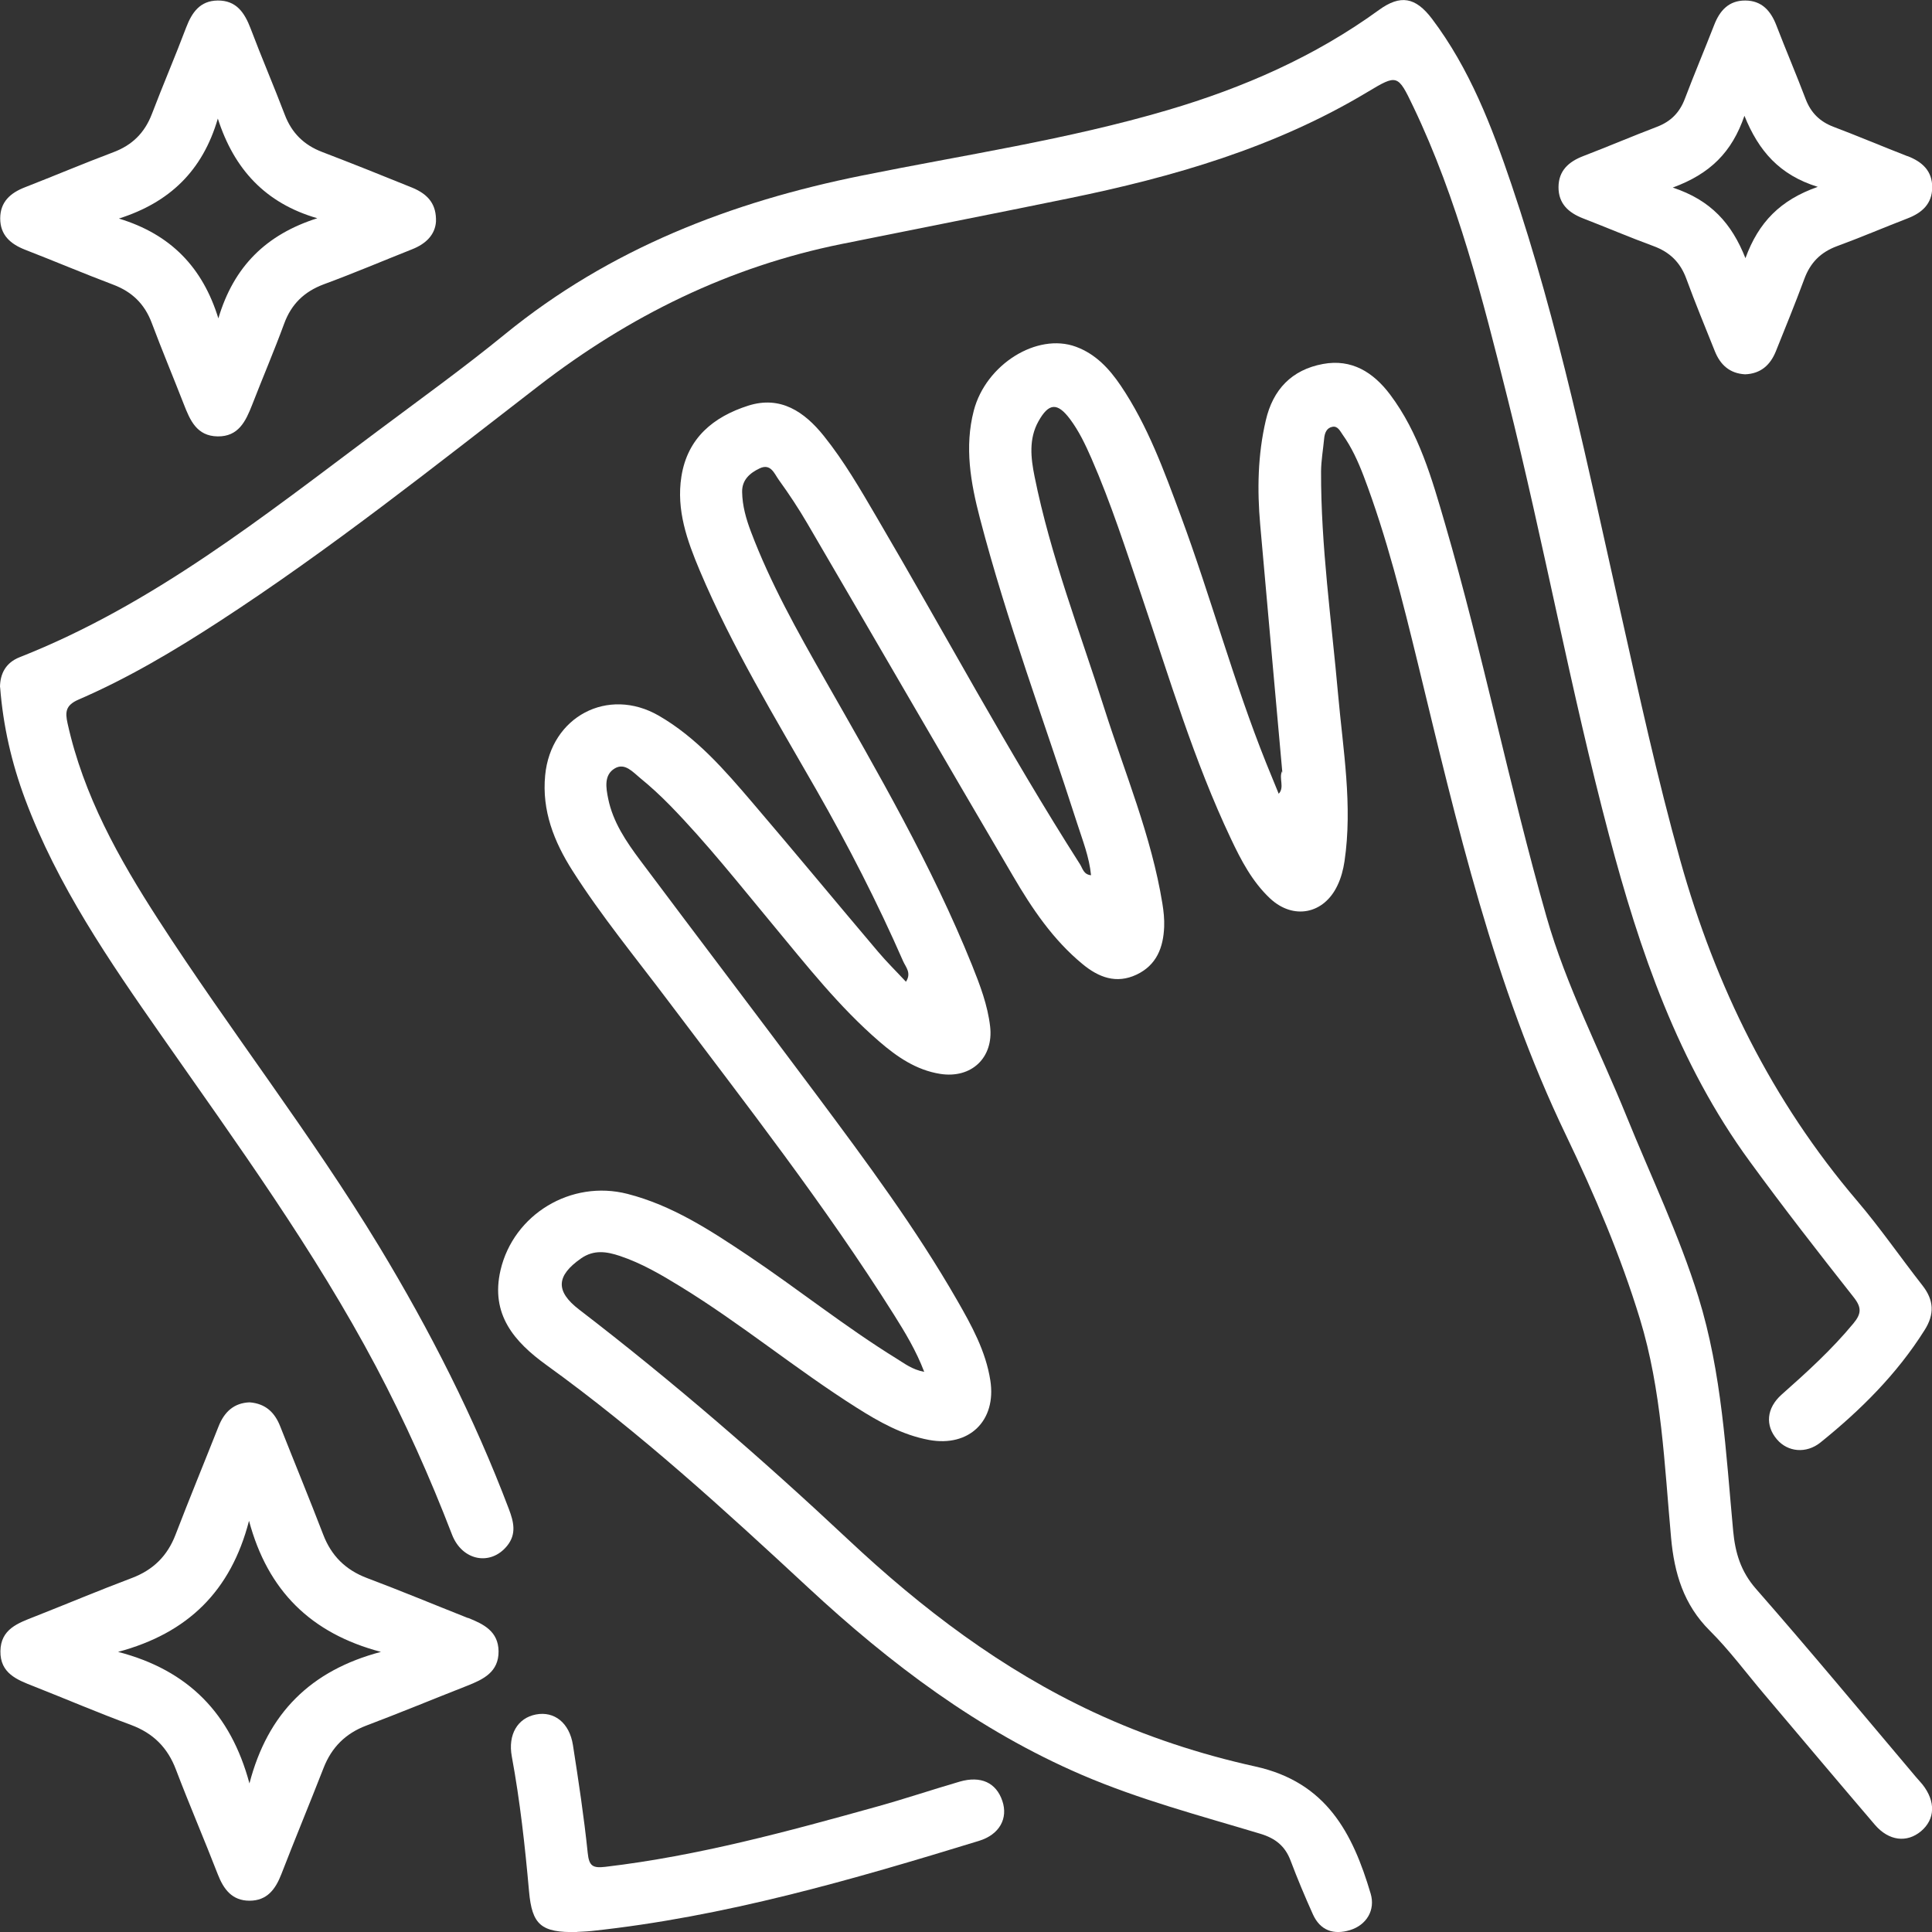
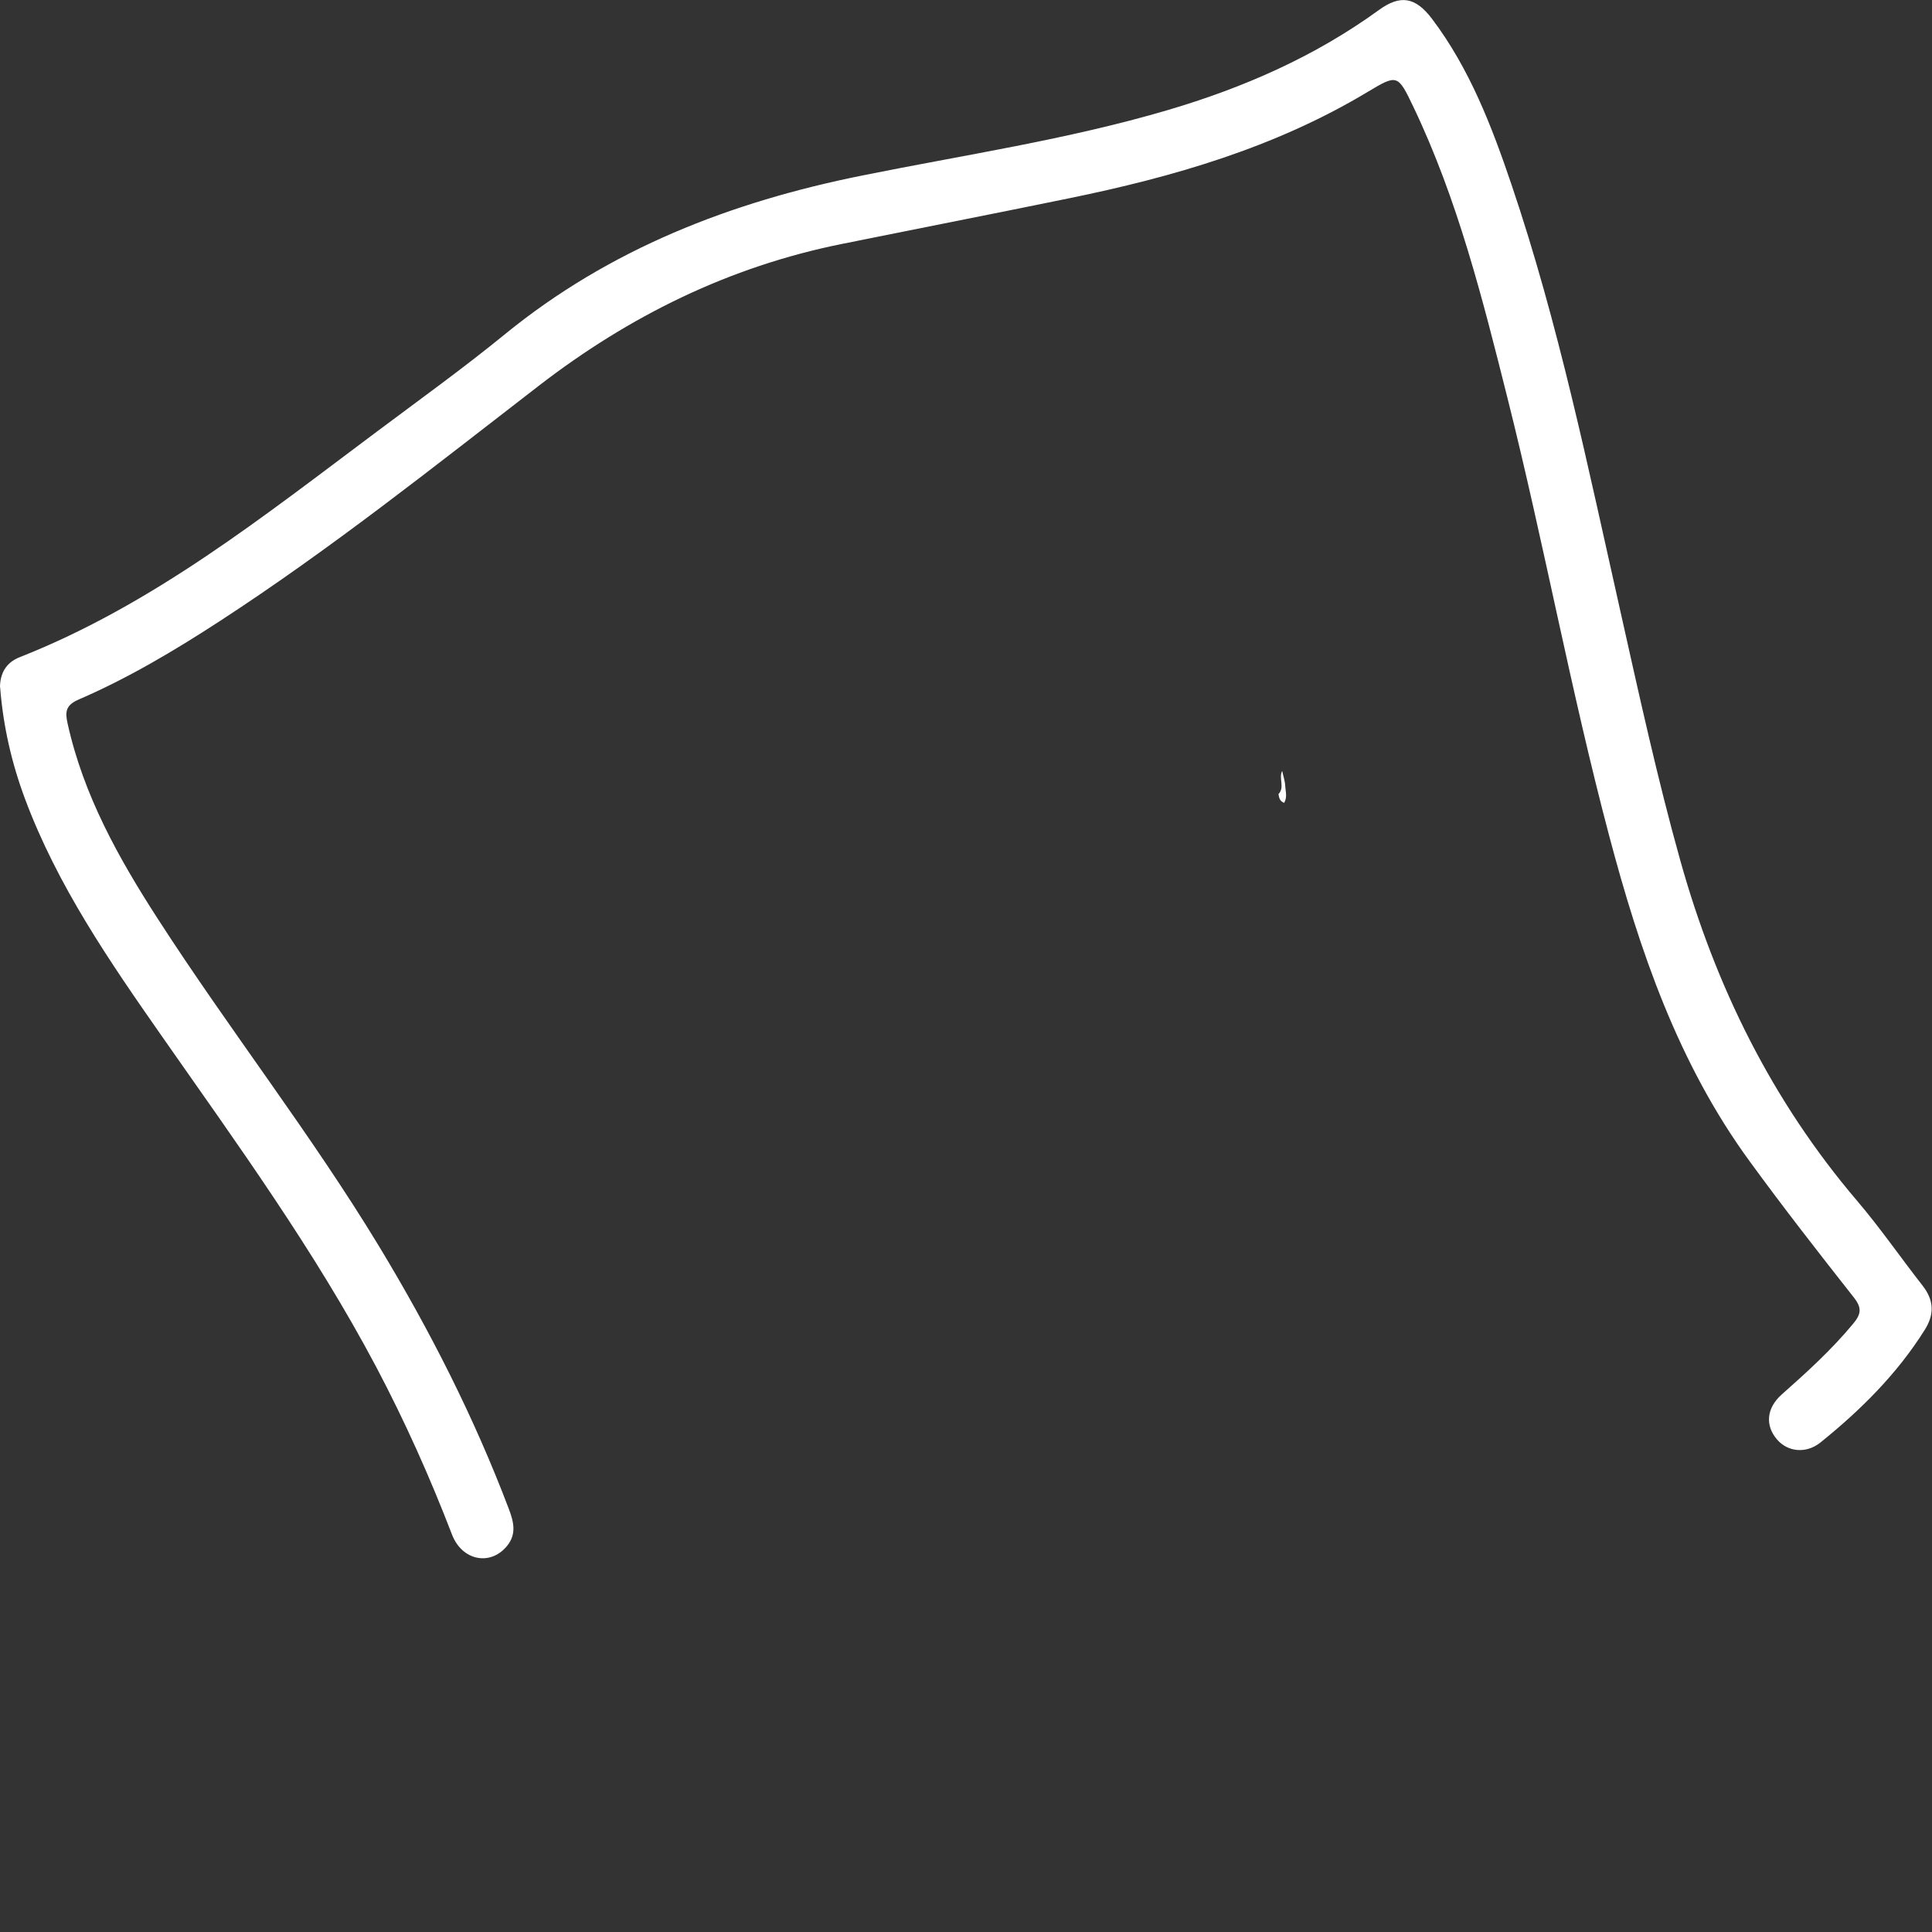
<svg xmlns="http://www.w3.org/2000/svg" id="Ebene_2" viewBox="0 0 187.05 187.08">
  <rect x="0" y="0" width="187.05" height="187.08" fill="#333333" stroke="none" />
  <defs>
    <style>.cls-1{fill:#fff;}</style>
  </defs>
  <g id="Ebene_1-2">
-     <path class="cls-1" d="M124.14,74.65c-.71-7.94-1.43-15.89-2.13-23.83-.3-3.39-.24-6.78.54-10.12.69-2.99,2.51-4.9,5.53-5.46,2.79-.52,4.88.81,6.49,2.94,2.81,3.73,4.06,8.16,5.34,12.55,3.66,12.58,6.23,25.45,9.82,38.04,1.91,6.7,5.15,12.9,7.76,19.34,2.35,5.8,5.08,11.46,6.94,17.45,2.29,7.38,2.66,15.06,3.37,22.67.2,2.11.73,3.91,2.21,5.6,5.26,6,10.35,12.14,15.5,18.23.2.24.42.46.62.71,1.29,1.64,1.23,3.36-.14,4.52-1.37,1.15-3.12.95-4.47-.62-3.59-4.2-7.15-8.43-10.72-12.65-1.75-2.06-3.36-4.25-5.27-6.15-2.53-2.52-3.43-5.56-3.74-8.97-.65-7.12-.91-14.31-3.02-21.21-1.87-6.12-4.39-12.02-7.15-17.77-6.99-14.53-10.56-30.1-14.33-45.62-1.5-6.15-3.02-12.29-5.27-18.22-.54-1.41-1.16-2.78-2.04-4.01-.24-.34-.46-.84-.97-.75-.57.1-.76.6-.81,1.14-.1,1.06-.29,2.12-.3,3.18-.02,7.24,1.01,14.4,1.65,21.6.48,5.37,1.42,10.73.62,16.15-.12.79-.33,1.61-.68,2.33-1.31,2.79-4.28,3.36-6.52,1.27-1.72-1.61-2.81-3.69-3.8-5.79-3.58-7.55-5.95-15.55-8.62-23.43-1.53-4.51-2.98-9.04-4.89-13.41-.58-1.32-1.2-2.63-2.07-3.79-1.22-1.62-2.05-1.57-3.05.22-.95,1.7-.74,3.55-.38,5.33,1.55,7.7,4.39,15.02,6.76,22.48,1.99,6.26,4.56,12.35,5.62,18.89.12.74.2,1.5.17,2.25-.08,1.99-.73,3.7-2.67,4.62-1.97.93-3.68.26-5.22-1.01-2.86-2.35-4.9-5.38-6.74-8.53-6.67-11.35-13.26-22.75-19.9-34.11-.85-1.46-1.79-2.88-2.78-4.25-.43-.59-.77-1.63-1.86-1.11-.95.45-1.71,1.12-1.69,2.28.02,1.33.38,2.6.85,3.84,1.89,5,4.5,9.65,7.13,14.27,5.15,9.04,10.38,18.04,14.28,27.71.77,1.92,1.51,3.86,1.75,5.93.35,3.02-1.81,5.07-4.84,4.59-2.32-.37-4.18-1.65-5.9-3.14-3.87-3.34-7.02-7.35-10.27-11.27-3.25-3.91-6.4-7.91-9.96-11.56-.92-.94-1.89-1.84-2.91-2.67-.7-.57-1.48-1.51-2.45-.94-1.08.63-.86,1.89-.65,2.93.46,2.27,1.74,4.15,3.09,5.96,5.68,7.59,11.42,15.13,17.09,22.73,4.8,6.44,9.59,12.89,13.6,19.87,1.4,2.44,2.78,4.93,3.22,7.77.61,3.9-2.05,6.48-5.94,5.76-2.58-.48-4.82-1.74-7-3.12-5.84-3.69-11.17-8.12-17.06-11.73-1.87-1.15-3.77-2.26-5.86-2.96-1.26-.42-2.51-.64-3.77.24-2.4,1.68-2.5,3.17-.18,4.95,9.08,6.97,17.71,14.45,26.06,22.28,7.12,6.68,14.86,12.56,23.77,16.71,5.02,2.34,10.3,4.07,15.65,5.25,6.87,1.52,9.41,6.44,11.15,12.3.48,1.6-.4,3.05-2,3.54-1.59.48-2.88.04-3.59-1.53-.77-1.71-1.5-3.45-2.16-5.2-.53-1.41-1.47-2.16-2.93-2.6-5.81-1.75-11.7-3.3-17.3-5.71-9.99-4.3-18.54-10.76-26.44-18.09-8.16-7.57-16.35-15.07-25.39-21.59-3.08-2.23-5.43-4.88-4.43-9.18,1.26-5.39,6.82-8.78,12.29-7.38,4.33,1.11,8.01,3.52,11.66,5.96,4.85,3.25,9.41,6.91,14.38,9.98.78.48,1.52,1.07,2.69,1.29-.79-2.07-1.85-3.81-2.93-5.53-6.67-10.59-14.36-20.43-21.88-30.41-3.13-4.16-6.45-8.19-9.25-12.59-1.78-2.8-2.97-5.8-2.64-9.22.54-5.68,6.07-8.62,11-5.78,3.65,2.11,6.38,5.27,9.07,8.42,4.08,4.77,8.08,9.62,12.14,14.41.84,1,1.78,1.92,2.72,2.93.56-.85-.03-1.43-.27-1.98-2.49-5.69-5.32-11.2-8.4-16.59-3.98-6.96-8.16-13.82-11.29-21.23-1.22-2.9-2.29-5.86-1.78-9.11.59-3.75,3.12-5.79,6.46-6.86,3.13-1,5.45.58,7.34,2.94,1.97,2.46,3.54,5.18,5.12,7.88,6.57,11.19,12.69,22.64,19.68,33.59.25.4.34.98,1.06,1.05-.17-1.77-.82-3.39-1.35-5.04-3.16-9.84-6.8-19.52-9.41-29.53-.89-3.41-1.51-6.89-.59-10.42,1.17-4.47,6.12-7.56,9.88-6.18,1.91.7,3.23,2.12,4.34,3.76,2.62,3.88,4.2,8.25,5.81,12.59,2.94,7.93,5.13,16.12,8.28,23.97.4.99.8,1.97,1.21,2.96,1.06-.59.3-1.48.35-2.23Z" />
    <path class="cls-1" d="M0,66.55c0-1.34.58-2.4,1.9-2.92,12.91-5.09,23.62-13.65,34.57-21.83,4.17-3.12,8.41-6.17,12.44-9.46,10.13-8.26,21.87-12.79,34.53-15.34,9.89-2,19.9-3.48,29.61-6.34,7.33-2.16,14.24-5.18,20.45-9.69,2.08-1.51,3.54-1.26,5.14.85,3.64,4.82,5.78,10.39,7.69,16.03,4.58,13.51,7.43,27.46,10.55,41.33,1.81,8.07,3.57,16.16,5.8,24.13,3.41,12.18,8.87,23.27,17.12,32.95,2.24,2.63,4.2,5.48,6.33,8.2,1.11,1.42,1.18,2.78.2,4.32-2.68,4.26-6.19,7.74-10.07,10.87-1.39,1.12-3.18.93-4.22-.29-1.15-1.34-1.03-3.02.45-4.34,2.45-2.17,4.86-4.36,6.95-6.89.77-.93.82-1.53.03-2.53-3.42-4.34-6.82-8.7-10.07-13.16-6.93-9.48-10.66-20.39-13.62-31.58-3.71-14-6.3-28.27-9.83-42.32-2.41-9.6-4.82-19.22-9.12-28.21-1.51-3.16-1.55-3.15-4.47-1.4-8.95,5.37-18.79,8.21-28.91,10.28-7.31,1.5-14.63,2.93-21.95,4.41-10.9,2.2-20.55,6.95-29.35,13.74-10.13,7.82-20.16,15.81-30.91,22.8-4.37,2.84-8.84,5.5-13.63,7.57-1.27.55-1.31,1.21-1.07,2.3,1.54,6.98,4.96,13.09,8.79,19.01,6.91,10.7,14.78,20.75,21.39,31.66,4.91,8.12,9.19,16.54,12.55,25.41.46,1.22.76,2.4-.17,3.55-1.6,1.98-4.36,1.46-5.34-1.09-2.14-5.56-4.57-10.99-7.35-16.25-5.98-11.29-13.47-21.6-20.77-32.04-5.07-7.25-10.08-14.54-13.21-22.91-1.3-3.48-2.13-7.08-2.42-10.85Z" />
-     <path class="cls-1" d="M45.3,156.65c-3.26-1.29-6.5-2.64-9.77-3.87-2.08-.79-3.45-2.15-4.24-4.21-1.35-3.51-2.78-6.98-4.16-10.47-.52-1.33-1.4-2.21-2.97-2.33-1.5.06-2.44.91-3,2.33-1.38,3.49-2.81,6.96-4.16,10.47-.79,2.07-2.17,3.43-4.24,4.21-3.16,1.19-6.27,2.5-9.42,3.74-1.6.63-3.27,1.2-3.3,3.34-.03,2.14,1.6,2.77,3.22,3.4,3.14,1.24,6.25,2.57,9.42,3.74,2.15.8,3.55,2.19,4.36,4.34,1.29,3.39,2.73,6.73,4.04,10.11.57,1.47,1.39,2.57,3.08,2.57s2.51-1.1,3.08-2.57c1.33-3.44,2.75-6.85,4.09-10.29.78-1.99,2.12-3.33,4.12-4.09,3.28-1.24,6.52-2.58,9.78-3.86,1.57-.62,3.06-1.33,3.04-3.35-.03-1.92-1.44-2.62-2.95-3.22ZM24.15,172.66c-1.81-6.73-5.89-10.96-12.72-12.73,6.76-1.81,10.92-5.89,12.68-12.69,1.81,6.76,5.98,10.9,12.77,12.69-6.78,1.79-10.96,5.92-12.73,12.74Z" />
-     <path class="cls-1" d="M39.91,18.17c-2.9-1.18-5.81-2.34-8.73-3.46-1.75-.67-2.93-1.83-3.6-3.58-1.07-2.81-2.26-5.57-3.32-8.38C23.67,1.21,22.87.03,21.07.05c-1.7.02-2.49,1.15-3.05,2.62-1.06,2.81-2.25,5.57-3.32,8.38-.7,1.82-1.91,3.01-3.73,3.69-2.87,1.08-5.7,2.28-8.55,3.39C1,18.68.02,19.55.02,21.15s.99,2.47,2.39,3.02c2.86,1.11,5.69,2.31,8.55,3.39,1.83.69,3.04,1.87,3.73,3.7.99,2.64,2.08,5.24,3.1,7.86.61,1.56,1.25,3.1,3.28,3.13,2.02.03,2.72-1.47,3.34-3.05,1.02-2.63,2.13-5.22,3.1-7.86.7-1.91,1.95-3.11,3.85-3.82,2.88-1.06,5.7-2.26,8.55-3.39,1.34-.53,2.21-1.41,2.3-2.67.05-1.61-.67-2.62-2.32-3.3ZM21.14,30.82c-1.52-4.93-4.61-8.14-9.63-9.66,4.9-1.56,8.1-4.61,9.58-9.68,1.57,4.89,4.59,8.19,9.63,9.65-4.91,1.56-8.08,4.63-9.58,9.7Z" />
-     <path class="cls-1" d="M184.67,15.12c-2.39-.93-4.75-1.93-7.15-2.84-1.32-.5-2.19-1.35-2.7-2.68-.91-2.4-1.92-4.76-2.84-7.15-.54-1.4-1.41-2.39-3-2.4-1.6-.01-2.48.97-3.02,2.37-.93,2.39-1.93,4.75-2.84,7.15-.5,1.32-1.35,2.19-2.68,2.7-2.39.91-4.75,1.92-7.15,2.84-1.41.54-2.39,1.41-2.4,3-.01,1.6.96,2.48,2.37,3.03,2.28.88,4.52,1.84,6.81,2.68,1.59.58,2.62,1.58,3.2,3.18.86,2.35,1.82,4.66,2.75,6.99.53,1.33,1.44,2.17,2.94,2.25,1.5-.06,2.43-.89,2.97-2.22.93-2.32,1.88-4.64,2.75-6.99.58-1.59,1.58-2.61,3.18-3.2,2.29-.84,4.53-1.8,6.81-2.68,1.41-.54,2.39-1.41,2.4-3,.01-1.6-.96-2.48-2.37-3.03ZM168.99,25c-1.33-3.36-3.34-5.62-7.04-6.84,3.62-1.33,5.73-3.42,6.94-6.95,1.38,3.41,3.39,5.73,7.1,6.88-3.62,1.27-5.73,3.42-7,6.9Z" />
-     <path class="cls-1" d="M55.88,187.05c-3.51.09-4.37-.71-4.66-3.93-.39-4.38-.87-8.74-1.67-13.07-.39-2.11.56-3.72,2.34-4.06,1.78-.34,3.24.81,3.58,2.96.54,3.47,1.07,6.95,1.43,10.44.13,1.29.5,1.49,1.71,1.35,9-1.06,17.71-3.44,26.4-5.86,2.65-.74,5.27-1.62,7.91-2.39,2.05-.59,3.53.11,4.12,1.86.58,1.69-.26,3.27-2.27,3.88-12.29,3.77-24.63,7.35-37.48,8.72-.56.06-1.13.07-1.43.09Z" />
    <path class="cls-1" d="M124.14,74.65c.1.48.27.96.29,1.44.03.53.22,1.09-.1,1.64-.42-.15-.5-.49-.55-.85.63-.66,0-1.52.35-2.23Z" />
  </g>
</svg>